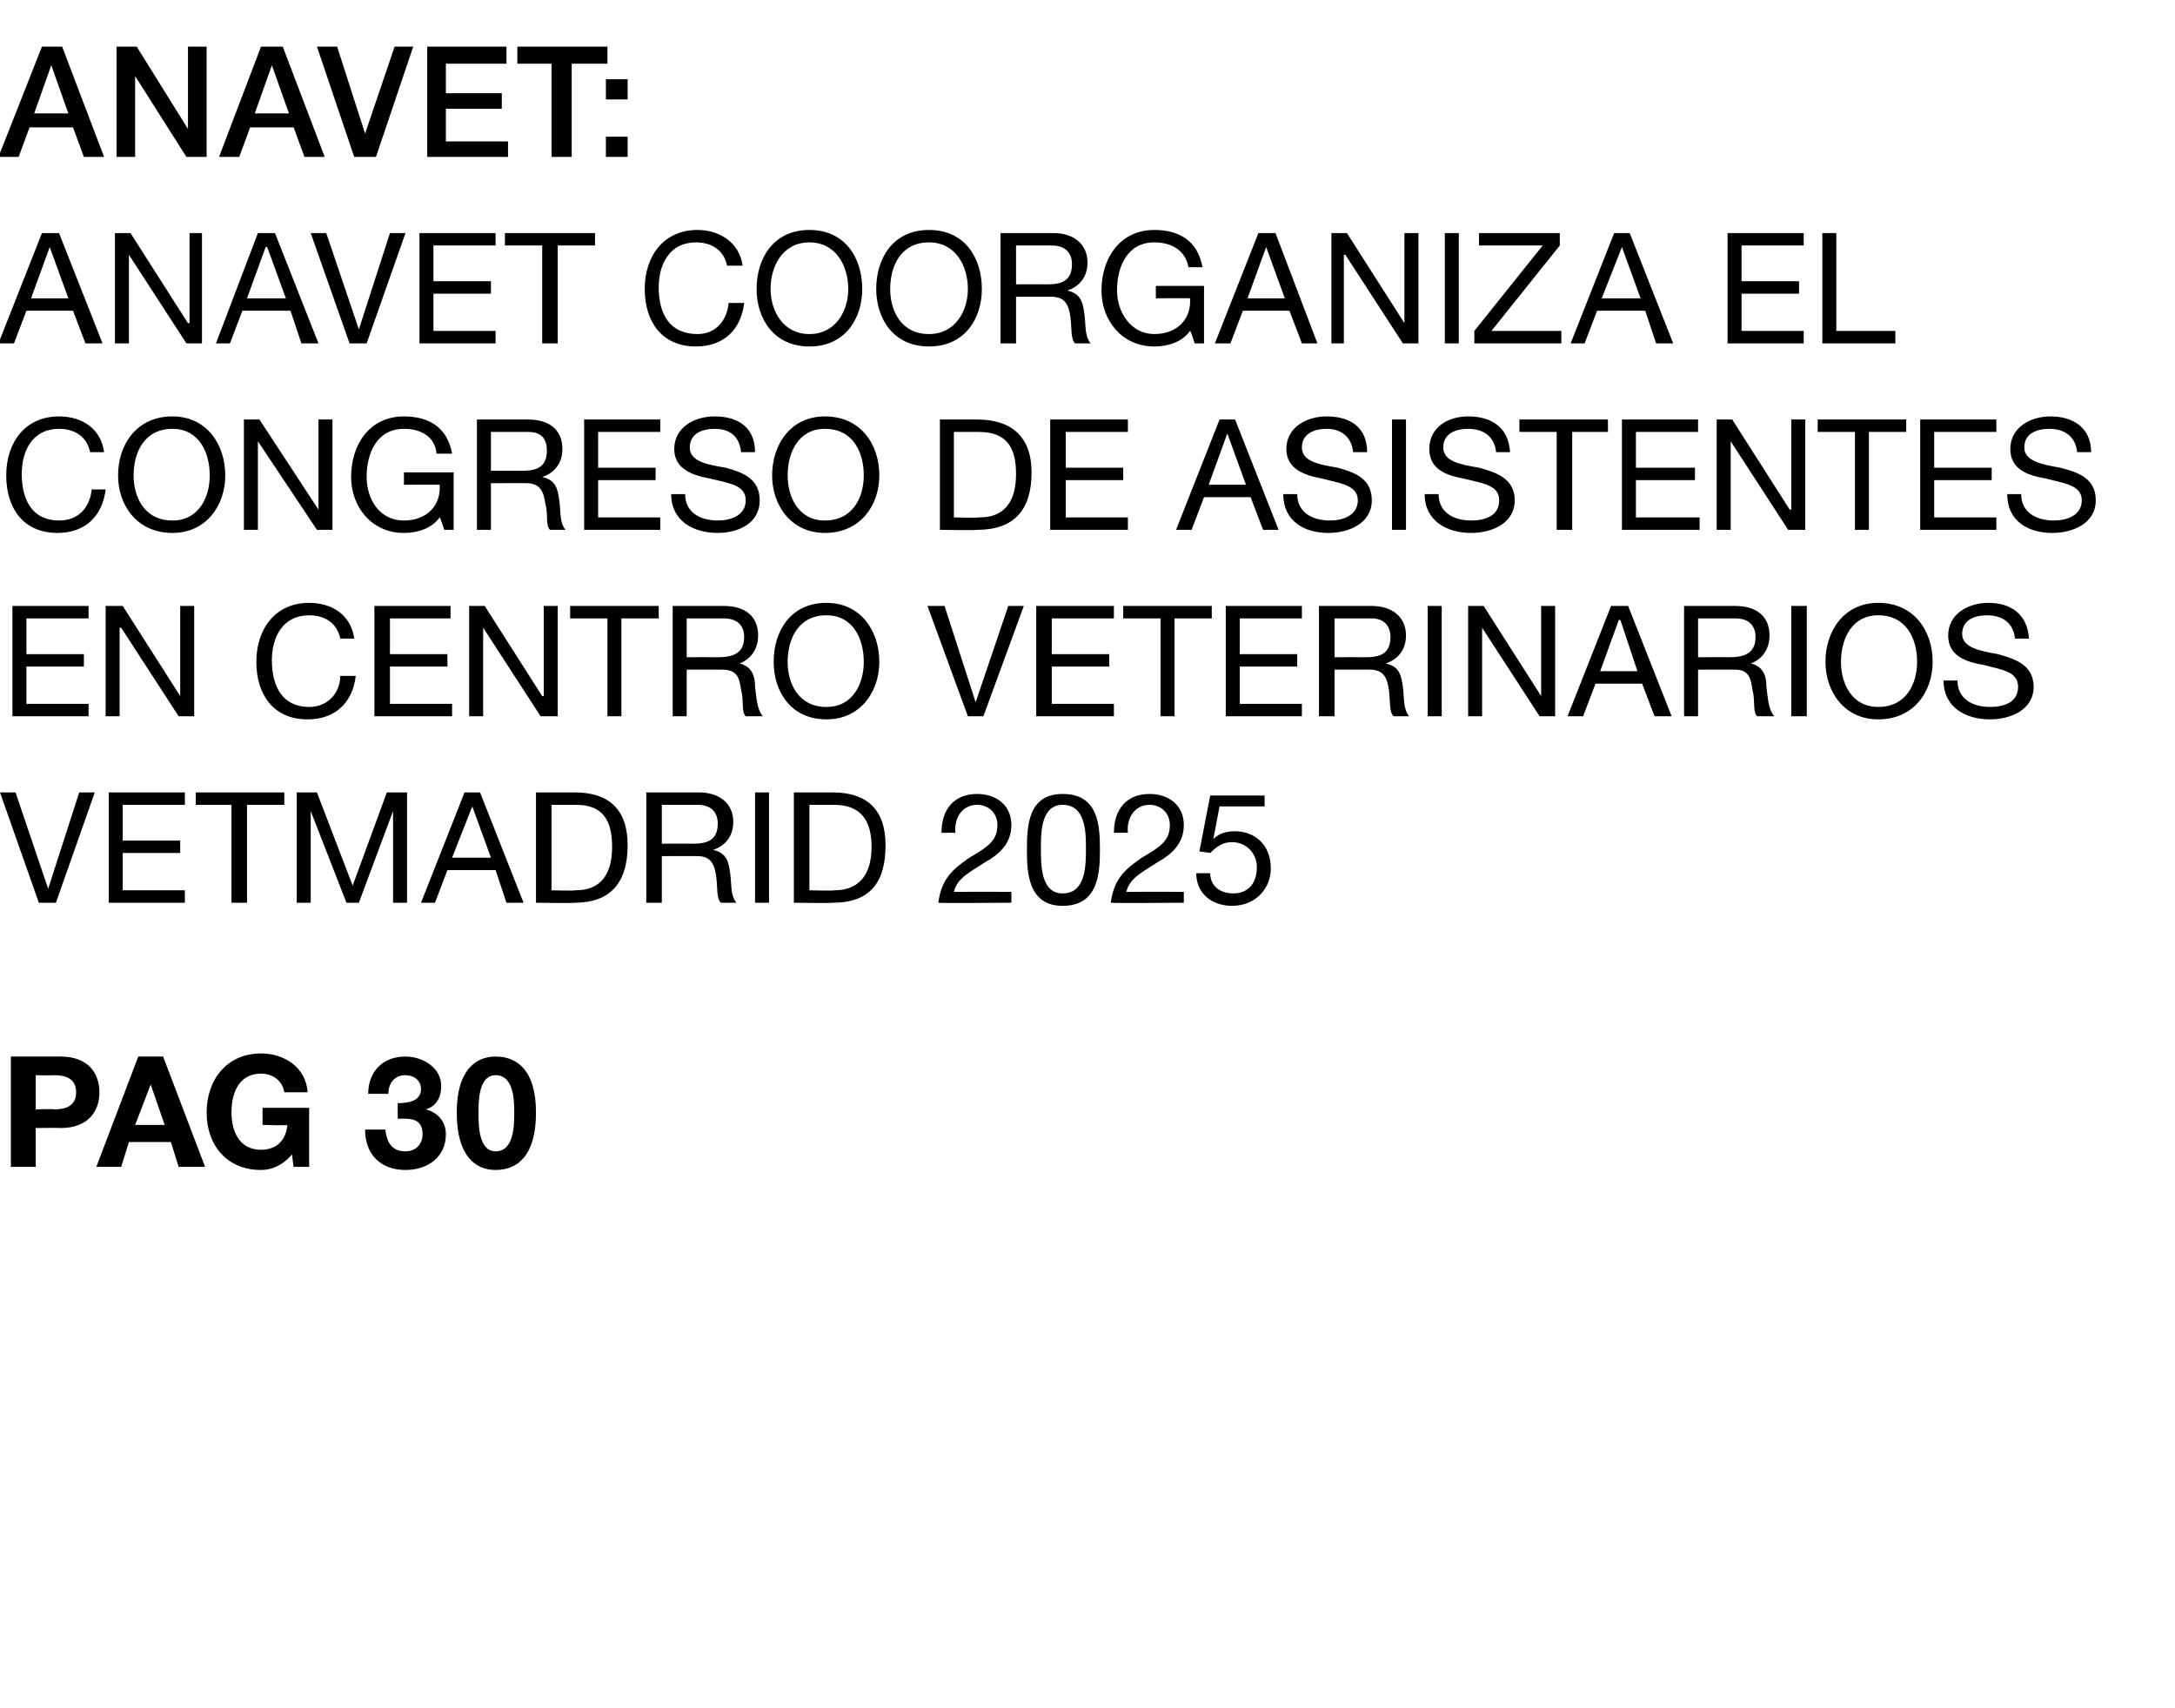
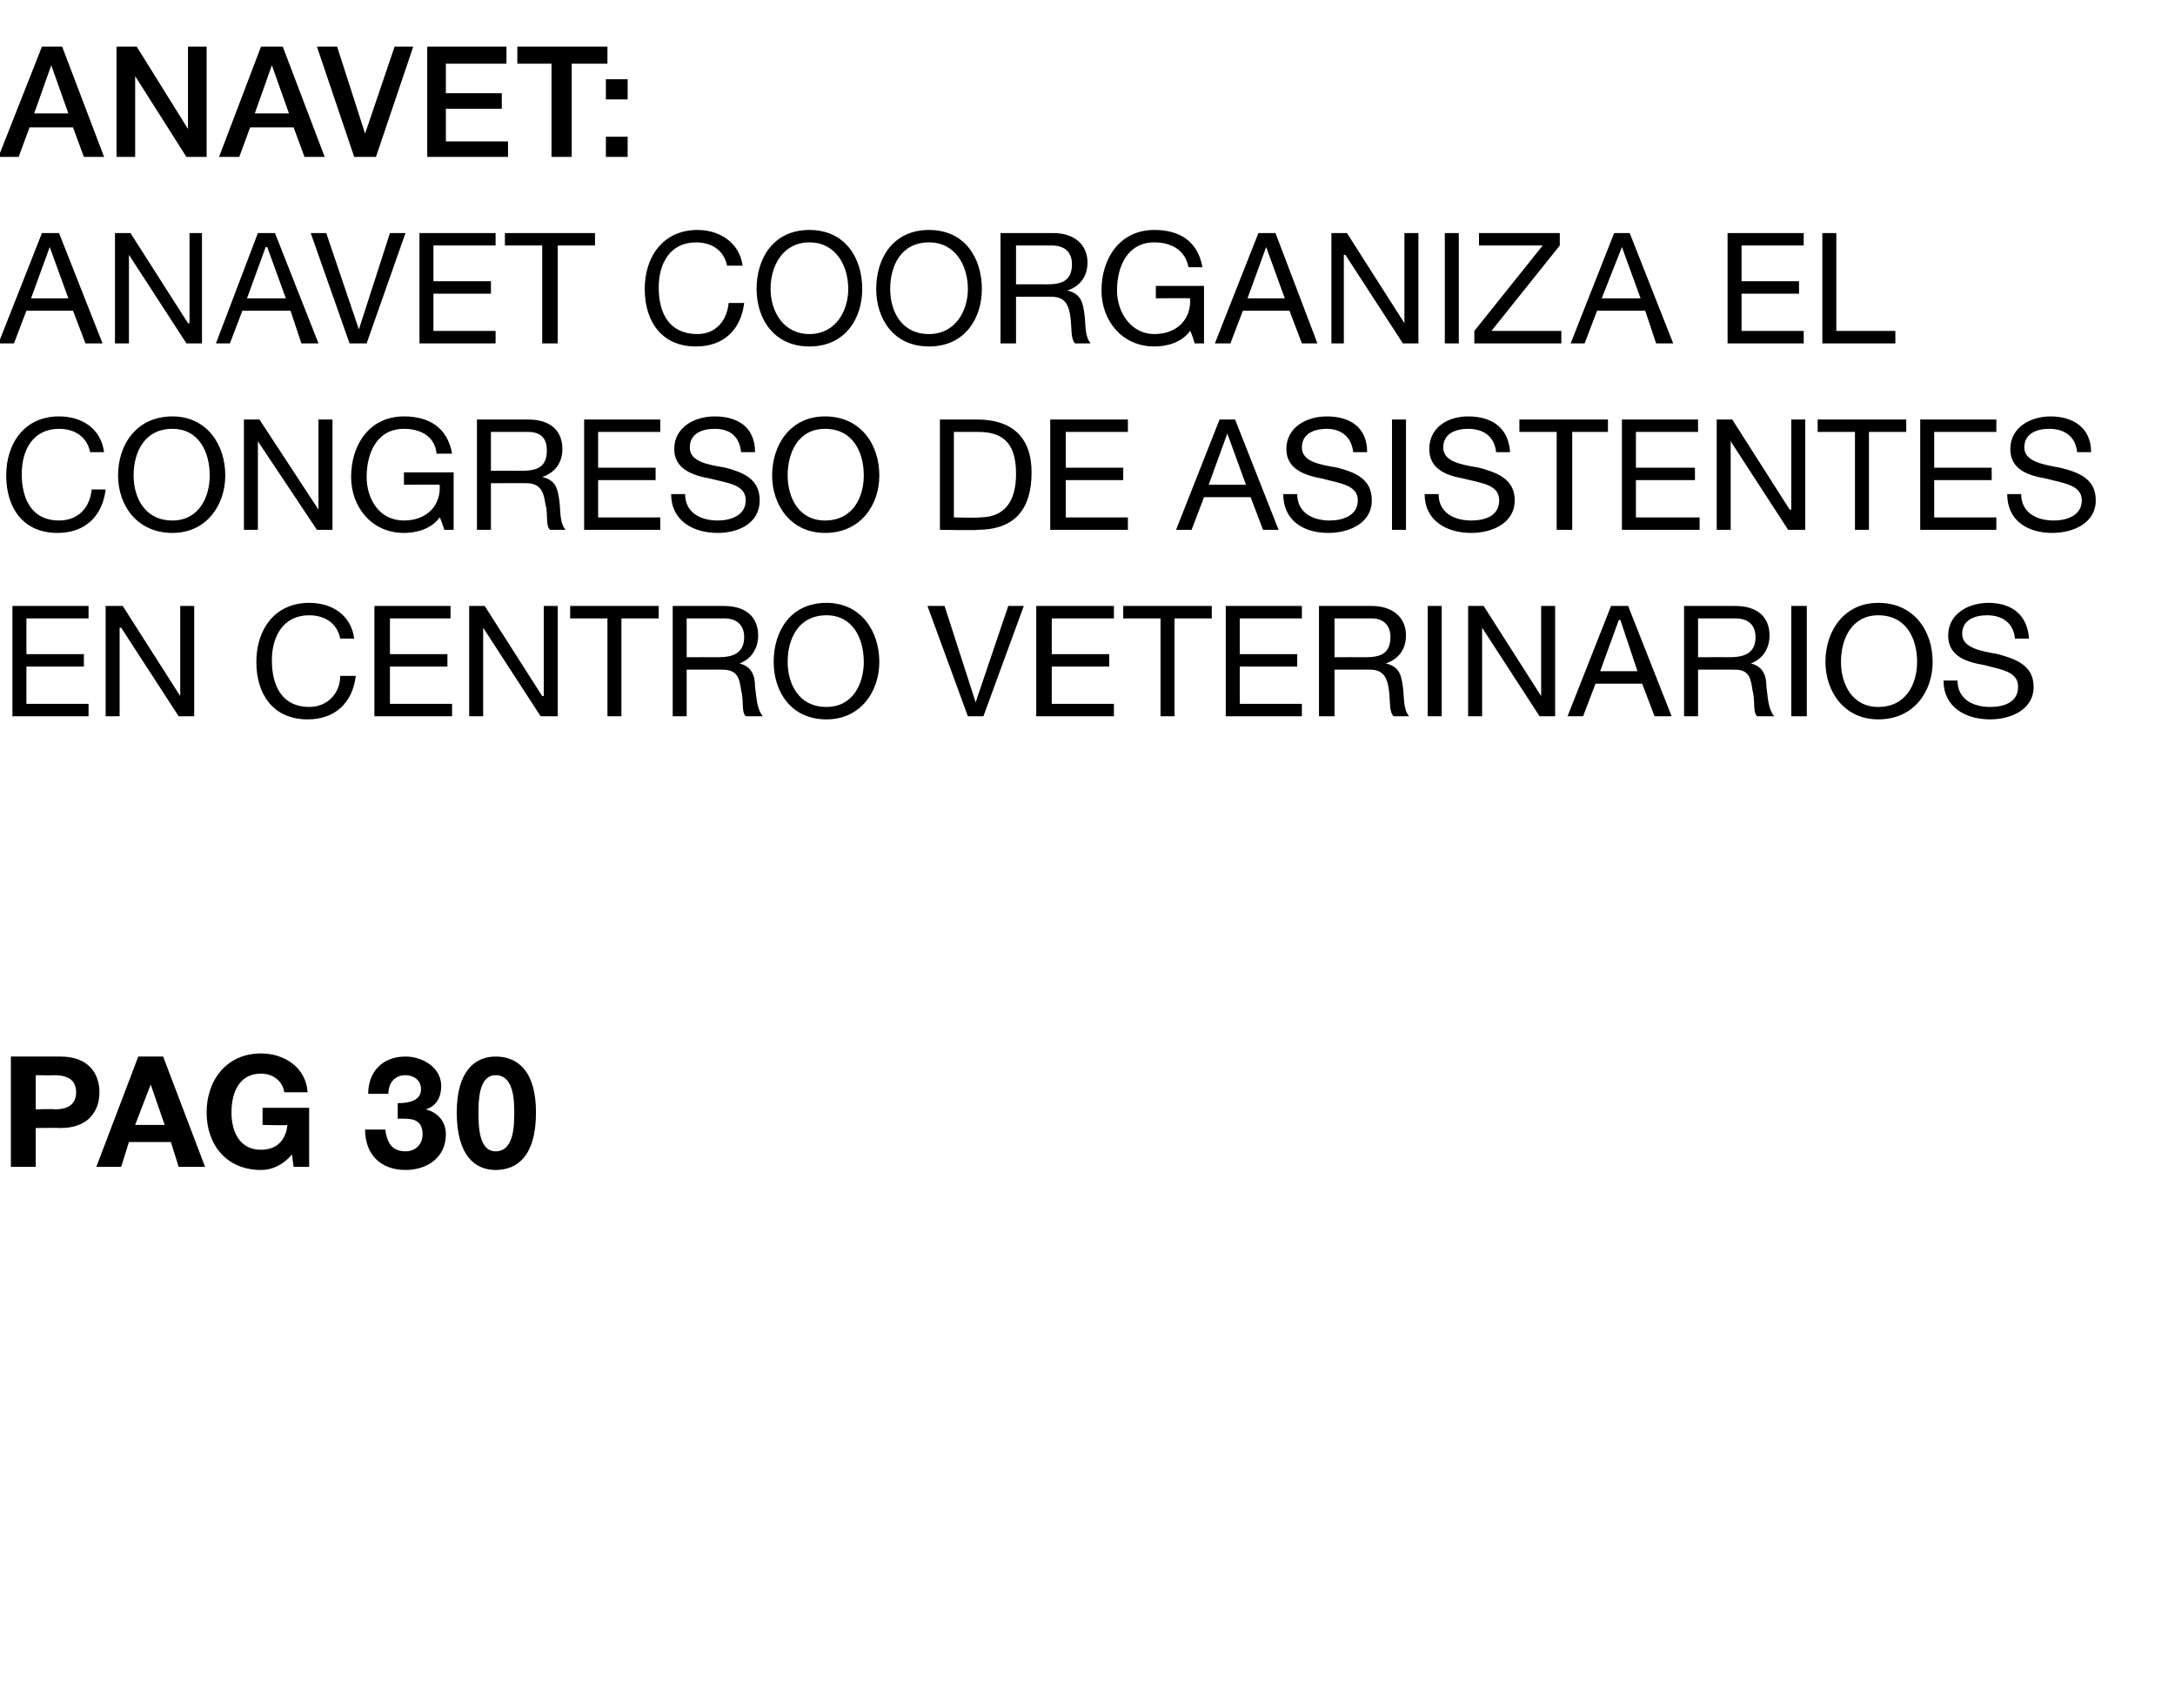
<svg xmlns="http://www.w3.org/2000/svg" version="1.1" width="140px" height="109.9px" viewBox="0 -3 140 109.9" style="top:-3px">
  <desc>ANAVET: ANAVET coorganiza el CONGRESO DE ASISTENTES EN CENTRO VETERINARIOS VETMADRID 2025 pag 30</desc>
  <defs />
  <g id="Polygon244868">
    <path d="M 0.7 65 C 0.7 65 3.91 65 3.9 65 C 5.7 65 6.4 66.1 6.4 67.3 C 6.4 68.5 5.7 69.6 3.9 69.6 C 3.91 69.58 2.3 69.6 2.3 69.6 L 2.3 72.1 L 0.7 72.1 L 0.7 65 Z M 2.3 68.4 C 2.3 68.4 3.48 68.36 3.5 68.4 C 4.2 68.4 4.9 68.2 4.9 67.3 C 4.9 66.4 4.2 66.2 3.5 66.2 C 3.48 66.22 2.3 66.2 2.3 66.2 L 2.3 68.4 Z M 8.9 65 L 10.5 65 L 13.2 72.1 L 11.5 72.1 L 11 70.5 L 8.3 70.5 L 7.8 72.1 L 6.2 72.1 L 8.9 65 Z M 8.7 69.4 L 10.6 69.4 L 9.7 66.8 L 9.7 66.8 L 8.7 69.4 Z M 18.8 71.3 C 18.2 72 17.5 72.3 16.8 72.3 C 14.6 72.3 13.3 70.7 13.3 68.6 C 13.3 66.5 14.6 64.8 16.8 64.8 C 18.3 64.8 19.7 65.7 19.8 67.3 C 19.8 67.3 18.3 67.3 18.3 67.3 C 18.2 66.6 17.6 66.1 16.8 66.1 C 15.4 66.1 14.9 67.3 14.9 68.6 C 14.9 69.8 15.4 71 16.8 71 C 17.8 71 18.4 70.4 18.5 69.4 C 18.53 69.45 16.9 69.4 16.9 69.4 L 16.9 68.3 L 19.9 68.3 L 19.9 72.1 L 18.9 72.1 C 18.9 72.1 18.79 71.33 18.8 71.3 Z M 25.6 68 C 26.2 68 27.1 67.9 27.1 67.1 C 27.1 66.5 26.6 66.2 26.1 66.2 C 25.4 66.2 25 66.7 25 67.4 C 25 67.4 23.7 67.4 23.7 67.4 C 23.7 66 24.6 65 26.1 65 C 27.2 65 28.4 65.7 28.4 66.9 C 28.4 67.6 28.1 68.2 27.4 68.4 C 27.4 68.4 27.4 68.4 27.4 68.4 C 28.2 68.6 28.7 69.2 28.7 70 C 28.7 71.5 27.5 72.3 26.1 72.3 C 24.5 72.3 23.5 71.3 23.5 69.7 C 23.5 69.7 24.8 69.7 24.8 69.7 C 24.9 70.5 25.2 71.1 26.1 71.1 C 26.7 71.1 27.2 70.7 27.2 70 C 27.2 68.9 26.3 69 25.6 69 C 25.6 69 25.6 68 25.6 68 Z M 31.9 65 C 33.3 65 34.5 65.9 34.5 68.6 C 34.5 71.4 33.3 72.3 31.9 72.3 C 30.6 72.3 29.4 71.4 29.4 68.6 C 29.4 65.9 30.6 65 31.9 65 Z M 31.9 71.1 C 33.1 71.1 33.1 69.4 33.1 68.6 C 33.1 67.9 33.1 66.2 31.9 66.2 C 30.8 66.2 30.8 67.9 30.8 68.6 C 30.8 69.4 30.8 71.1 31.9 71.1 Z " stroke="none" fill="#000" />
  </g>
  <g id="Polygon244867">
-     <path d="M 3.6 55.1 L 2.5 55.1 L 0 48 L 1 48 L 3.1 54.2 L 3.1 54.2 L 5.1 48 L 6.1 48 L 3.6 55.1 Z M 7 48 L 11.9 48 L 11.9 48.8 L 7.9 48.8 L 7.9 51.1 L 11.6 51.1 L 11.6 51.9 L 7.9 51.9 L 7.9 54.3 L 11.9 54.3 L 11.9 55.1 L 7 55.1 L 7 48 Z M 14.9 48.8 L 12.6 48.8 L 12.6 48 L 18.3 48 L 18.3 48.8 L 15.9 48.8 L 15.9 55.1 L 14.9 55.1 L 14.9 48.8 Z M 19.1 48 L 20.4 48 L 22.7 54 L 24.9 48 L 26.2 48 L 26.2 55.1 L 25.3 55.1 L 25.3 49.2 L 25.3 49.2 L 23.1 55.1 L 22.3 55.1 L 20 49.2 L 20 49.2 L 20 55.1 L 19.1 55.1 L 19.1 48 Z M 29.9 48 L 30.9 48 L 33.7 55.1 L 32.6 55.1 L 31.9 53 L 28.8 53 L 28 55.1 L 27.1 55.1 L 29.9 48 Z M 29.1 52.2 L 31.6 52.2 L 30.4 48.9 L 30.4 48.9 L 29.1 52.2 Z M 34.5 48 C 34.5 48 36.95 48 37 48 C 39.2 48 40.4 49.1 40.4 51.4 C 40.4 53.8 39.3 55.1 37 55.1 C 36.95 55.14 34.5 55.1 34.5 55.1 L 34.5 48 Z M 35.5 54.3 C 35.5 54.3 37.03 54.34 37 54.3 C 37.7 54.3 39.4 54.2 39.4 51.5 C 39.4 49.8 38.8 48.8 37.1 48.8 C 37.05 48.8 35.5 48.8 35.5 48.8 L 35.5 54.3 Z M 44.6 51.3 C 45.5 51.3 46.2 51.1 46.2 50 C 46.2 49.3 45.8 48.8 44.9 48.8 C 44.95 48.8 42.6 48.8 42.6 48.8 L 42.6 51.3 C 42.6 51.3 44.57 51.29 44.6 51.3 Z M 41.6 48 C 41.6 48 45 48 45 48 C 46.3 48 47.2 48.7 47.2 49.9 C 47.2 50.7 46.8 51.4 45.9 51.7 C 45.9 51.7 45.9 51.7 45.9 51.7 C 46.8 51.9 46.9 52.5 47 53.2 C 47.1 53.9 47 54.6 47.4 55.1 C 47.4 55.1 46.4 55.1 46.4 55.1 C 46.1 54.8 46.2 54.1 46.1 53.4 C 46 52.7 45.8 52.1 44.9 52.1 C 44.91 52.09 42.6 52.1 42.6 52.1 L 42.6 55.1 L 41.6 55.1 L 41.6 48 Z M 48.6 48 L 49.5 48 L 49.5 55.1 L 48.6 55.1 L 48.6 48 Z M 51.1 48 C 51.1 48 53.6 48 53.6 48 C 55.8 48 57 49.1 57 51.4 C 57 53.8 56 55.1 53.6 55.1 C 53.6 55.14 51.1 55.1 51.1 55.1 L 51.1 48 Z M 52.1 54.3 C 52.1 54.3 53.68 54.34 53.7 54.3 C 54.3 54.3 56.1 54.2 56.1 51.5 C 56.1 49.8 55.4 48.8 53.7 48.8 C 53.7 48.8 52.1 48.8 52.1 48.8 L 52.1 54.3 Z M 60.6 50.6 C 60.6 49.1 61.4 48.1 62.9 48.1 C 64.1 48.1 65.1 48.8 65.1 50.1 C 65.1 51.3 64.3 52 63.4 52.5 C 62.5 53.1 61.6 53.5 61.4 54.4 C 61.42 54.39 65.1 54.4 65.1 54.4 L 65.1 55.1 C 65.1 55.1 60.43 55.14 60.4 55.1 C 60.6 53.5 61.4 52.9 62.4 52.2 C 63.6 51.5 64.2 51.1 64.2 50.1 C 64.2 49.3 63.6 48.8 62.9 48.8 C 61.9 48.8 61.4 49.7 61.5 50.6 C 61.5 50.6 60.6 50.6 60.6 50.6 Z M 68.4 48.1 C 70.7 48.1 70.8 50.1 70.8 51.7 C 70.8 53.2 70.7 55.3 68.4 55.3 C 66.2 55.3 66.1 53.2 66.1 51.7 C 66.1 50.1 66.2 48.1 68.4 48.1 Z M 68.4 54.5 C 69.9 54.5 69.9 52.7 69.9 51.6 C 69.9 50.6 69.9 48.8 68.4 48.8 C 67 48.8 67 50.6 67 51.6 C 67 52.7 67 54.5 68.4 54.5 Z M 71.7 50.6 C 71.7 49.1 72.5 48.1 74 48.1 C 75.2 48.1 76.2 48.8 76.2 50.1 C 76.2 51.3 75.4 52 74.5 52.5 C 73.6 53.1 72.7 53.5 72.5 54.4 C 72.51 54.39 76.2 54.4 76.2 54.4 L 76.2 55.1 C 76.2 55.1 71.52 55.14 71.5 55.1 C 71.7 53.5 72.5 52.9 73.5 52.2 C 74.7 51.5 75.3 51.1 75.3 50.1 C 75.3 49.3 74.7 48.8 74 48.8 C 73 48.8 72.5 49.7 72.6 50.6 C 72.6 50.6 71.7 50.6 71.7 50.6 Z M 81.4 48.9 L 78.5 48.9 L 78.1 51 C 78.1 51 78.15 50.98 78.1 51 C 78.5 50.6 79 50.5 79.5 50.5 C 80.7 50.5 81.8 51.3 81.8 52.9 C 81.8 54.1 80.9 55.3 79.3 55.3 C 78 55.3 77 54.5 77 53.2 C 77 53.2 77.9 53.2 77.9 53.2 C 77.9 54 78.5 54.5 79.4 54.5 C 80.2 54.5 80.9 54 80.9 52.8 C 80.9 51.9 80.2 51.2 79.3 51.2 C 78.7 51.2 78.3 51.5 77.9 51.9 C 77.94 51.89 77.2 51.8 77.2 51.8 L 77.9 48.2 L 81.4 48.2 L 81.4 48.9 Z " stroke="none" fill="#000" />
-   </g>
+     </g>
  <g id="Polygon244866">
    <path d="M 0.8 36 L 5.7 36 L 5.7 36.8 L 1.7 36.8 L 1.7 39.1 L 5.4 39.1 L 5.4 39.9 L 1.7 39.9 L 1.7 42.3 L 5.7 42.3 L 5.7 43.1 L 0.8 43.1 L 0.8 36 Z M 6.8 36 L 7.9 36 L 11.6 41.8 L 11.6 41.8 L 11.6 36 L 12.5 36 L 12.5 43.1 L 11.5 43.1 L 7.8 37.4 L 7.7 37.4 L 7.7 43.1 L 6.8 43.1 L 6.8 36 Z M 21.9 38.1 C 21.7 37.1 20.9 36.6 19.9 36.6 C 18.2 36.6 17.5 38 17.5 39.5 C 17.5 41.2 18.2 42.5 19.9 42.5 C 21.1 42.5 21.9 41.6 21.9 40.5 C 21.9 40.5 22.9 40.5 22.9 40.5 C 22.7 42.2 21.6 43.3 19.8 43.3 C 17.6 43.3 16.5 41.7 16.5 39.6 C 16.5 37.5 17.7 35.8 19.9 35.8 C 21.4 35.8 22.6 36.6 22.8 38.1 C 22.8 38.1 21.9 38.1 21.9 38.1 Z M 24.1 36 L 29 36 L 29 36.8 L 25.1 36.8 L 25.1 39.1 L 28.8 39.1 L 28.8 39.9 L 25.1 39.9 L 25.1 42.3 L 29.1 42.3 L 29.1 43.1 L 24.1 43.1 L 24.1 36 Z M 30.2 36 L 31.2 36 L 34.9 41.8 L 35 41.8 L 35 36 L 35.9 36 L 35.9 43.1 L 34.8 43.1 L 31.1 37.4 L 31.1 37.4 L 31.1 43.1 L 30.2 43.1 L 30.2 36 Z M 39.1 36.8 L 36.7 36.8 L 36.7 36 L 42.4 36 L 42.4 36.8 L 40 36.8 L 40 43.1 L 39.1 43.1 L 39.1 36.8 Z M 46.2 39.3 C 47.1 39.3 47.9 39.1 47.9 38 C 47.9 37.3 47.5 36.8 46.6 36.8 C 46.58 36.8 44.2 36.8 44.2 36.8 L 44.2 39.3 C 44.2 39.3 46.2 39.29 46.2 39.3 Z M 43.3 36 C 43.3 36 46.63 36 46.6 36 C 48 36 48.8 36.7 48.8 37.9 C 48.8 38.7 48.4 39.4 47.6 39.7 C 47.6 39.7 47.6 39.7 47.6 39.7 C 48.4 39.9 48.6 40.5 48.6 41.2 C 48.7 41.9 48.7 42.6 49.1 43.1 C 49.1 43.1 48 43.1 48 43.1 C 47.7 42.8 47.9 42.1 47.7 41.4 C 47.6 40.7 47.5 40.1 46.5 40.1 C 46.54 40.09 44.2 40.1 44.2 40.1 L 44.2 43.1 L 43.3 43.1 L 43.3 36 Z M 53.2 35.8 C 55.4 35.8 56.6 37.6 56.6 39.6 C 56.6 41.5 55.4 43.3 53.2 43.3 C 50.9 43.3 49.8 41.5 49.8 39.6 C 49.8 37.6 50.9 35.8 53.2 35.8 Z M 53.2 42.5 C 54.9 42.5 55.6 41 55.6 39.6 C 55.6 38.1 54.9 36.6 53.2 36.6 C 51.4 36.6 50.7 38.1 50.7 39.6 C 50.7 41 51.4 42.5 53.2 42.5 Z M 63.3 43.1 L 62.3 43.1 L 59.7 36 L 60.8 36 L 62.8 42.2 L 62.8 42.2 L 64.9 36 L 65.9 36 L 63.3 43.1 Z M 66.7 36 L 71.7 36 L 71.7 36.8 L 67.7 36.8 L 67.7 39.1 L 71.4 39.1 L 71.4 39.9 L 67.7 39.9 L 67.7 42.3 L 71.7 42.3 L 71.7 43.1 L 66.7 43.1 L 66.7 36 Z M 74.7 36.8 L 72.3 36.8 L 72.3 36 L 78 36 L 78 36.8 L 75.6 36.8 L 75.6 43.1 L 74.7 43.1 L 74.7 36.8 Z M 78.9 36 L 83.8 36 L 83.8 36.8 L 79.8 36.8 L 79.8 39.1 L 83.5 39.1 L 83.5 39.9 L 79.8 39.9 L 79.8 42.3 L 83.8 42.3 L 83.8 43.1 L 78.9 43.1 L 78.9 36 Z M 87.9 39.3 C 88.8 39.3 89.5 39.1 89.5 38 C 89.5 37.3 89.1 36.8 88.3 36.8 C 88.26 36.8 85.9 36.8 85.9 36.8 L 85.9 39.3 C 85.9 39.3 87.88 39.29 87.9 39.3 Z M 84.9 36 C 84.9 36 88.31 36 88.3 36 C 89.6 36 90.5 36.7 90.5 37.9 C 90.5 38.7 90.1 39.4 89.2 39.7 C 89.2 39.7 89.2 39.7 89.2 39.7 C 90.1 39.9 90.2 40.5 90.3 41.2 C 90.4 41.9 90.3 42.6 90.7 43.1 C 90.7 43.1 89.7 43.1 89.7 43.1 C 89.4 42.8 89.5 42.1 89.4 41.4 C 89.3 40.7 89.1 40.1 88.2 40.1 C 88.22 40.09 85.9 40.1 85.9 40.1 L 85.9 43.1 L 84.9 43.1 L 84.9 36 Z M 91.9 36 L 92.8 36 L 92.8 43.1 L 91.9 43.1 L 91.9 36 Z M 94.5 36 L 95.5 36 L 99.2 41.8 L 99.2 41.8 L 99.2 36 L 100.1 36 L 100.1 43.1 L 99.1 43.1 L 95.4 37.4 L 95.4 37.4 L 95.4 43.1 L 94.5 43.1 L 94.5 36 Z M 103.7 36 L 104.8 36 L 107.6 43.1 L 106.5 43.1 L 105.7 41 L 102.7 41 L 101.9 43.1 L 100.9 43.1 L 103.7 36 Z M 103 40.2 L 105.4 40.2 L 104.3 36.9 L 104.2 36.9 L 103 40.2 Z M 111.3 39.3 C 112.2 39.3 113 39.1 113 38 C 113 37.3 112.6 36.8 111.7 36.8 C 111.69 36.8 109.3 36.8 109.3 36.8 L 109.3 39.3 C 109.3 39.3 111.31 39.29 111.3 39.3 Z M 108.4 36 C 108.4 36 111.74 36 111.7 36 C 113.1 36 113.9 36.7 113.9 37.9 C 113.9 38.7 113.5 39.4 112.7 39.7 C 112.7 39.7 112.7 39.7 112.7 39.7 C 113.5 39.9 113.7 40.5 113.7 41.2 C 113.8 41.9 113.8 42.6 114.2 43.1 C 114.2 43.1 113.1 43.1 113.1 43.1 C 112.8 42.8 113 42.1 112.8 41.4 C 112.7 40.7 112.6 40.1 111.7 40.1 C 111.65 40.09 109.3 40.1 109.3 40.1 L 109.3 43.1 L 108.4 43.1 L 108.4 36 Z M 115.3 36 L 116.3 36 L 116.3 43.1 L 115.3 43.1 L 115.3 36 Z M 120.9 35.8 C 123.2 35.8 124.4 37.6 124.4 39.6 C 124.4 41.5 123.2 43.3 120.9 43.3 C 118.7 43.3 117.5 41.5 117.5 39.6 C 117.5 37.6 118.7 35.8 120.9 35.8 Z M 120.9 42.5 C 122.7 42.5 123.4 41 123.4 39.6 C 123.4 38.1 122.7 36.6 120.9 36.6 C 119.2 36.6 118.5 38.1 118.5 39.6 C 118.5 41 119.2 42.5 120.9 42.5 Z M 129.7 38.1 C 129.6 37.1 128.9 36.6 127.9 36.6 C 127.1 36.6 126.3 36.9 126.3 37.8 C 126.3 38.7 127.5 38.9 128.6 39.1 C 129.7 39.4 130.9 39.8 130.9 41.2 C 130.9 42.7 129.4 43.3 128.1 43.3 C 126.5 43.3 125.1 42.5 125.1 40.8 C 125.1 40.8 126 40.8 126 40.8 C 126 42 127 42.5 128.1 42.5 C 129 42.5 129.9 42.2 129.9 41.2 C 129.9 40.2 128.8 40.1 127.7 39.8 C 126.5 39.6 125.4 39.2 125.4 37.9 C 125.4 36.5 126.7 35.8 128 35.8 C 129.4 35.8 130.5 36.5 130.6 38.1 C 130.6 38.1 129.7 38.1 129.7 38.1 Z " stroke="none" fill="#000" />
  </g>
  <g id="Polygon244865">
    <path d="M 5.8 26.1 C 5.6 25.1 4.8 24.6 3.8 24.6 C 2.1 24.6 1.4 26 1.4 27.5 C 1.4 29.2 2.1 30.5 3.8 30.5 C 5.1 30.5 5.8 29.6 5.9 28.5 C 5.9 28.5 6.8 28.5 6.8 28.5 C 6.6 30.2 5.5 31.3 3.7 31.3 C 1.5 31.3 0.4 29.7 0.4 27.6 C 0.4 25.5 1.6 23.8 3.8 23.8 C 5.3 23.8 6.5 24.6 6.7 26.1 C 6.7 26.1 5.8 26.1 5.8 26.1 Z M 11.1 23.8 C 13.3 23.8 14.5 25.6 14.5 27.6 C 14.5 29.5 13.3 31.3 11.1 31.3 C 8.8 31.3 7.6 29.5 7.6 27.6 C 7.6 25.6 8.8 23.8 11.1 23.8 Z M 11.1 30.5 C 12.8 30.5 13.5 29 13.5 27.6 C 13.5 26.1 12.8 24.6 11.1 24.6 C 9.3 24.6 8.6 26.1 8.6 27.6 C 8.6 29 9.3 30.5 11.1 30.5 Z M 15.7 24 L 16.7 24 L 20.5 29.8 L 20.5 29.8 L 20.5 24 L 21.4 24 L 21.4 31.1 L 20.4 31.1 L 16.6 25.4 L 16.6 25.4 L 16.6 31.1 L 15.7 31.1 L 15.7 24 Z M 28.3 30.3 C 27.8 31 26.9 31.3 26 31.3 C 23.9 31.3 22.6 29.6 22.6 27.7 C 22.6 25.6 23.8 23.8 26 23.8 C 27.6 23.8 28.8 24.5 29.1 26.2 C 29.1 26.2 28.1 26.2 28.1 26.2 C 28 25.1 27.1 24.6 26 24.6 C 24.3 24.6 23.6 26.1 23.6 27.7 C 23.6 29.1 24.4 30.5 26 30.5 C 27.5 30.5 28.4 29.5 28.3 28.2 C 28.32 28.18 26 28.2 26 28.2 L 26 27.4 L 29.2 27.4 L 29.2 31.1 L 28.6 31.1 C 28.6 31.1 28.32 30.25 28.3 30.3 Z M 33.6 27.3 C 34.5 27.3 35.2 27.1 35.2 26 C 35.2 25.3 34.9 24.8 34 24.8 C 33.97 24.8 31.6 24.8 31.6 24.8 L 31.6 27.3 C 31.6 27.3 33.59 27.29 33.6 27.3 Z M 30.7 24 C 30.7 24 34.02 24 34 24 C 35.4 24 36.2 24.7 36.2 25.9 C 36.2 26.7 35.8 27.4 34.9 27.7 C 34.9 27.7 34.9 27.7 34.9 27.7 C 35.8 27.9 35.9 28.5 36 29.2 C 36.1 29.9 36 30.6 36.4 31.1 C 36.4 31.1 35.4 31.1 35.4 31.1 C 35.1 30.8 35.3 30.1 35.1 29.4 C 35 28.7 34.8 28.1 33.9 28.1 C 33.93 28.09 31.6 28.1 31.6 28.1 L 31.6 31.1 L 30.7 31.1 L 30.7 24 Z M 37.6 24 L 42.5 24 L 42.5 24.8 L 38.5 24.8 L 38.5 27.1 L 42.2 27.1 L 42.2 27.9 L 38.5 27.9 L 38.5 30.3 L 42.5 30.3 L 42.5 31.1 L 37.6 31.1 L 37.6 24 Z M 47.7 26.1 C 47.6 25.1 47 24.6 46 24.6 C 45.2 24.6 44.4 24.9 44.4 25.8 C 44.4 26.7 45.5 26.9 46.7 27.1 C 47.8 27.4 48.9 27.8 48.9 29.2 C 48.9 30.7 47.5 31.3 46.2 31.3 C 44.6 31.3 43.2 30.5 43.2 28.8 C 43.2 28.8 44.1 28.8 44.1 28.8 C 44.1 30 45.1 30.5 46.2 30.5 C 47 30.5 48 30.2 48 29.2 C 48 28.2 46.9 28.1 45.7 27.8 C 44.6 27.6 43.4 27.2 43.4 25.9 C 43.4 24.5 44.7 23.8 46 23.8 C 47.5 23.8 48.6 24.5 48.6 26.1 C 48.6 26.1 47.7 26.1 47.7 26.1 Z M 53.1 23.8 C 55.4 23.8 56.6 25.6 56.6 27.6 C 56.6 29.5 55.4 31.3 53.1 31.3 C 50.9 31.3 49.7 29.5 49.7 27.6 C 49.7 25.6 50.9 23.8 53.1 23.8 Z M 53.1 30.5 C 54.9 30.5 55.6 29 55.6 27.6 C 55.6 26.1 54.9 24.6 53.1 24.6 C 51.4 24.6 50.7 26.1 50.7 27.6 C 50.7 29 51.4 30.5 53.1 30.5 Z M 60.5 24 C 60.5 24 62.95 24 62.9 24 C 65.1 24 66.4 25.1 66.4 27.4 C 66.4 29.8 65.3 31.1 62.9 31.1 C 62.95 31.14 60.5 31.1 60.5 31.1 L 60.5 24 Z M 61.4 30.3 C 61.4 30.3 63.03 30.34 63 30.3 C 63.7 30.3 65.4 30.2 65.4 27.5 C 65.4 25.8 64.8 24.8 63 24.8 C 63.05 24.8 61.4 24.8 61.4 24.8 L 61.4 30.3 Z M 67.6 24 L 72.6 24 L 72.6 24.8 L 68.6 24.8 L 68.6 27.1 L 72.3 27.1 L 72.3 27.9 L 68.6 27.9 L 68.6 30.3 L 72.6 30.3 L 72.6 31.1 L 67.6 31.1 L 67.6 24 Z M 78.5 24 L 79.5 24 L 82.3 31.1 L 81.3 31.1 L 80.5 29 L 77.5 29 L 76.7 31.1 L 75.7 31.1 L 78.5 24 Z M 77.8 28.2 L 80.2 28.2 L 79 24.9 L 79 24.9 L 77.8 28.2 Z M 87.1 26.1 C 87 25.1 86.3 24.6 85.4 24.6 C 84.6 24.6 83.8 24.9 83.8 25.8 C 83.8 26.7 84.9 26.9 86.1 27.1 C 87.2 27.4 88.3 27.8 88.3 29.2 C 88.3 30.7 86.8 31.3 85.5 31.3 C 83.9 31.3 82.6 30.5 82.6 28.8 C 82.6 28.8 83.5 28.8 83.5 28.8 C 83.5 30 84.5 30.5 85.6 30.5 C 86.4 30.5 87.4 30.2 87.4 29.2 C 87.4 28.2 86.2 28.1 85.1 27.8 C 84 27.6 82.8 27.2 82.8 25.9 C 82.8 24.5 84.1 23.8 85.4 23.8 C 86.9 23.8 88 24.5 88 26.1 C 88 26.1 87.1 26.1 87.1 26.1 Z M 89.6 24 L 90.5 24 L 90.5 31.1 L 89.6 31.1 L 89.6 24 Z M 96.3 26.1 C 96.2 25.1 95.5 24.6 94.5 24.6 C 93.7 24.6 92.9 24.9 92.9 25.8 C 92.9 26.7 94 26.9 95.2 27.1 C 96.3 27.4 97.5 27.8 97.5 29.2 C 97.5 30.7 96 31.3 94.7 31.3 C 93.1 31.3 91.7 30.5 91.7 28.8 C 91.7 28.8 92.6 28.8 92.6 28.8 C 92.6 30 93.6 30.5 94.7 30.5 C 95.6 30.5 96.5 30.2 96.5 29.2 C 96.5 28.2 95.4 28.1 94.2 27.8 C 93.1 27.6 92 27.2 92 25.9 C 92 24.5 93.2 23.8 94.5 23.8 C 96 23.8 97.1 24.5 97.2 26.1 C 97.2 26.1 96.3 26.1 96.3 26.1 Z M 100.2 24.8 L 97.8 24.8 L 97.8 24 L 103.5 24 L 103.5 24.8 L 101.2 24.8 L 101.2 31.1 L 100.2 31.1 L 100.2 24.8 Z M 104.4 24 L 109.3 24 L 109.3 24.8 L 105.3 24.8 L 105.3 27.1 L 109.1 27.1 L 109.1 27.9 L 105.3 27.9 L 105.3 30.3 L 109.4 30.3 L 109.4 31.1 L 104.4 31.1 L 104.4 24 Z M 110.5 24 L 111.5 24 L 115.2 29.8 L 115.3 29.8 L 115.3 24 L 116.2 24 L 116.2 31.1 L 115.1 31.1 L 111.4 25.4 L 111.4 25.4 L 111.4 31.1 L 110.5 31.1 L 110.5 24 Z M 119.4 24.8 L 117 24.8 L 117 24 L 122.7 24 L 122.7 24.8 L 120.3 24.8 L 120.3 31.1 L 119.4 31.1 L 119.4 24.8 Z M 123.6 24 L 128.5 24 L 128.5 24.8 L 124.5 24.8 L 124.5 27.1 L 128.2 27.1 L 128.2 27.9 L 124.5 27.9 L 124.5 30.3 L 128.5 30.3 L 128.5 31.1 L 123.6 31.1 L 123.6 24 Z M 133.7 26.1 C 133.6 25.1 132.9 24.6 131.9 24.6 C 131.1 24.6 130.3 24.9 130.3 25.8 C 130.3 26.7 131.5 26.9 132.6 27.1 C 133.8 27.4 134.9 27.8 134.9 29.2 C 134.9 30.7 133.4 31.3 132.1 31.3 C 130.5 31.3 129.2 30.5 129.2 28.8 C 129.2 28.8 130.1 28.8 130.1 28.8 C 130.1 30 131.1 30.5 132.2 30.5 C 133 30.5 134 30.2 134 29.2 C 134 28.2 132.8 28.1 131.7 27.8 C 130.5 27.6 129.4 27.2 129.4 25.9 C 129.4 24.5 130.7 23.8 132 23.8 C 133.4 23.8 134.6 24.5 134.6 26.1 C 134.6 26.1 133.7 26.1 133.7 26.1 Z " stroke="none" fill="#000" />
  </g>
  <g id="Polygon244864">
    <path d="M 2.7 12 L 3.8 12 L 6.6 19.1 L 5.5 19.1 L 4.7 17 L 1.7 17 L 0.9 19.1 L -0.1 19.1 L 2.7 12 Z M 2 16.2 L 4.4 16.2 L 3.2 12.9 L 3.2 12.9 L 2 16.2 Z M 7.4 12 L 8.4 12 L 12.1 17.8 L 12.2 17.8 L 12.2 12 L 13 12 L 13 19.1 L 12 19.1 L 8.3 13.4 L 8.3 13.4 L 8.3 19.1 L 7.4 19.1 L 7.4 12 Z M 16.6 12 L 17.7 12 L 20.5 19.1 L 19.4 19.1 L 18.7 17 L 15.6 17 L 14.8 19.1 L 13.9 19.1 L 16.6 12 Z M 15.9 16.2 L 18.4 16.2 L 17.2 12.9 L 17.1 12.9 L 15.9 16.2 Z M 23.6 19.1 L 22.5 19.1 L 20 12 L 21 12 L 23.1 18.2 L 23.1 18.2 L 25.1 12 L 26.1 12 L 23.6 19.1 Z M 27 12 L 31.9 12 L 31.9 12.8 L 27.9 12.8 L 27.9 15.1 L 31.6 15.1 L 31.6 15.9 L 27.9 15.9 L 27.9 18.3 L 31.9 18.3 L 31.9 19.1 L 27 19.1 L 27 12 Z M 34.9 12.8 L 32.5 12.8 L 32.5 12 L 38.3 12 L 38.3 12.8 L 35.9 12.8 L 35.9 19.1 L 34.9 19.1 L 34.9 12.8 Z M 46.8 14.1 C 46.6 13.1 45.8 12.6 44.8 12.6 C 43.1 12.6 42.4 14 42.4 15.5 C 42.4 17.2 43.1 18.5 44.9 18.5 C 46.1 18.5 46.8 17.6 46.9 16.5 C 46.9 16.5 47.9 16.5 47.9 16.5 C 47.7 18.2 46.6 19.3 44.8 19.3 C 42.6 19.3 41.5 17.7 41.5 15.6 C 41.5 13.5 42.7 11.8 44.9 11.8 C 46.3 11.8 47.6 12.6 47.8 14.1 C 47.8 14.1 46.8 14.1 46.8 14.1 Z M 52.1 11.8 C 54.4 11.8 55.5 13.6 55.5 15.6 C 55.5 17.5 54.4 19.3 52.1 19.3 C 49.8 19.3 48.7 17.5 48.7 15.6 C 48.7 13.6 49.8 11.8 52.1 11.8 Z M 52.1 18.5 C 53.8 18.5 54.6 17 54.6 15.6 C 54.6 14.1 53.8 12.6 52.1 12.6 C 50.4 12.6 49.6 14.1 49.6 15.6 C 49.6 17 50.4 18.5 52.1 18.5 Z M 59.8 11.8 C 62.1 11.8 63.2 13.6 63.2 15.6 C 63.2 17.5 62.1 19.3 59.8 19.3 C 57.5 19.3 56.4 17.5 56.4 15.6 C 56.4 13.6 57.5 11.8 59.8 11.8 Z M 59.8 18.5 C 61.5 18.5 62.3 17 62.3 15.6 C 62.3 14.1 61.5 12.6 59.8 12.6 C 58 12.6 57.3 14.1 57.3 15.6 C 57.3 17 58 18.5 59.8 18.5 Z M 67.4 15.3 C 68.3 15.3 69 15.1 69 14 C 69 13.3 68.6 12.8 67.7 12.8 C 67.75 12.8 65.4 12.8 65.4 12.8 L 65.4 15.3 C 65.4 15.3 67.37 15.29 67.4 15.3 Z M 64.4 12 C 64.4 12 67.8 12 67.8 12 C 69.1 12 70 12.7 70 13.9 C 70 14.7 69.6 15.4 68.7 15.7 C 68.7 15.7 68.7 15.7 68.7 15.7 C 69.6 15.9 69.7 16.5 69.8 17.2 C 69.9 17.9 69.8 18.6 70.2 19.1 C 70.2 19.1 69.2 19.1 69.2 19.1 C 68.9 18.8 69 18.1 68.9 17.4 C 68.8 16.7 68.6 16.1 67.7 16.1 C 67.71 16.09 65.4 16.1 65.4 16.1 L 65.4 19.1 L 64.4 19.1 L 64.4 12 Z M 76.6 18.3 C 76.1 19 75.2 19.3 74.3 19.3 C 72.2 19.3 70.9 17.6 70.9 15.7 C 70.9 13.6 72.1 11.8 74.3 11.8 C 75.9 11.8 77.1 12.5 77.4 14.2 C 77.4 14.2 76.5 14.2 76.5 14.2 C 76.3 13.1 75.4 12.6 74.3 12.6 C 72.6 12.6 71.9 14.1 71.9 15.7 C 71.9 17.1 72.8 18.5 74.3 18.5 C 75.8 18.5 76.7 17.5 76.6 16.2 C 76.64 16.18 74.4 16.2 74.4 16.2 L 74.4 15.4 L 77.5 15.4 L 77.5 19.1 L 76.9 19.1 C 76.9 19.1 76.64 18.25 76.6 18.3 Z M 81 12 L 82.1 12 L 84.8 19.1 L 83.8 19.1 L 83 17 L 80 17 L 79.2 19.1 L 78.2 19.1 L 81 12 Z M 80.3 16.2 L 82.7 16.2 L 81.5 12.9 L 81.5 12.9 L 80.3 16.2 Z M 85.7 12 L 86.7 12 L 90.4 17.8 L 90.4 17.8 L 90.4 12 L 91.3 12 L 91.3 19.1 L 90.3 19.1 L 86.6 13.4 L 86.5 13.4 L 86.5 19.1 L 85.7 19.1 L 85.7 12 Z M 93 12 L 93.9 12 L 93.9 19.1 L 93 19.1 L 93 12 Z M 94.9 18.3 L 99.3 12.8 L 95.2 12.8 L 95.2 12 L 100.4 12 L 100.4 12.8 L 96 18.3 L 100.5 18.3 L 100.5 19.1 L 94.9 19.1 L 94.9 18.3 Z M 103.9 12 L 104.9 12 L 107.7 19.1 L 106.6 19.1 L 105.9 17 L 102.8 17 L 102 19.1 L 101.1 19.1 L 103.9 12 Z M 103.1 16.2 L 105.6 16.2 L 104.4 12.9 L 104.4 12.9 L 103.1 16.2 Z M 111.2 12 L 116.1 12 L 116.1 12.8 L 112.1 12.8 L 112.1 15.1 L 115.8 15.1 L 115.8 15.9 L 112.1 15.9 L 112.1 18.3 L 116.1 18.3 L 116.1 19.1 L 111.2 19.1 L 111.2 12 Z M 117.3 12 L 118.2 12 L 118.2 18.3 L 122 18.3 L 122 19.1 L 117.3 19.1 L 117.3 12 Z " stroke="none" fill="#000" />
  </g>
  <g id="Polygon244863">
    <path d="M 2.2 4.3 L 4.4 4.3 L 3.3 1.2 L 3.3 1.2 L 2.2 4.3 Z M 2.7 0 L 4 0 L 6.7 7.1 L 5.4 7.1 L 4.7 5.2 L 1.9 5.2 L 1.2 7.1 L -0.1 7.1 L 2.7 0 Z M 7.5 0 L 8.8 0 L 12.1 5.3 L 12.1 5.3 L 12.1 0 L 13.3 0 L 13.3 7.1 L 12 7.1 L 8.7 1.9 L 8.7 1.9 L 8.7 7.1 L 7.5 7.1 L 7.5 0 Z M 16.4 4.3 L 18.6 4.3 L 17.5 1.2 L 17.5 1.2 L 16.4 4.3 Z M 16.8 0 L 18.2 0 L 20.9 7.1 L 19.6 7.1 L 18.9 5.2 L 16.1 5.2 L 15.4 7.1 L 14.1 7.1 L 16.8 0 Z M 20.4 0 L 21.7 0 L 23.5 5.6 L 23.5 5.6 L 25.4 0 L 26.6 0 L 24.2 7.1 L 22.8 7.1 L 20.4 0 Z M 27.5 0 L 32.6 0 L 32.6 1.1 L 28.7 1.1 L 28.7 3 L 32.3 3 L 32.3 4 L 28.7 4 L 28.7 6.1 L 32.7 6.1 L 32.7 7.1 L 27.5 7.1 L 27.5 0 Z M 33.3 0 L 39.1 0 L 39.1 1.1 L 36.8 1.1 L 36.8 7.1 L 35.5 7.1 L 35.5 1.1 L 33.3 1.1 L 33.3 0 Z M 39 2.1 L 40.4 2.1 L 40.4 3.4 L 39 3.4 L 39 2.1 Z M 39 5.8 L 40.4 5.8 L 40.4 7.1 L 39 7.1 L 39 5.8 Z " stroke="none" fill="#000" />
  </g>
</svg>